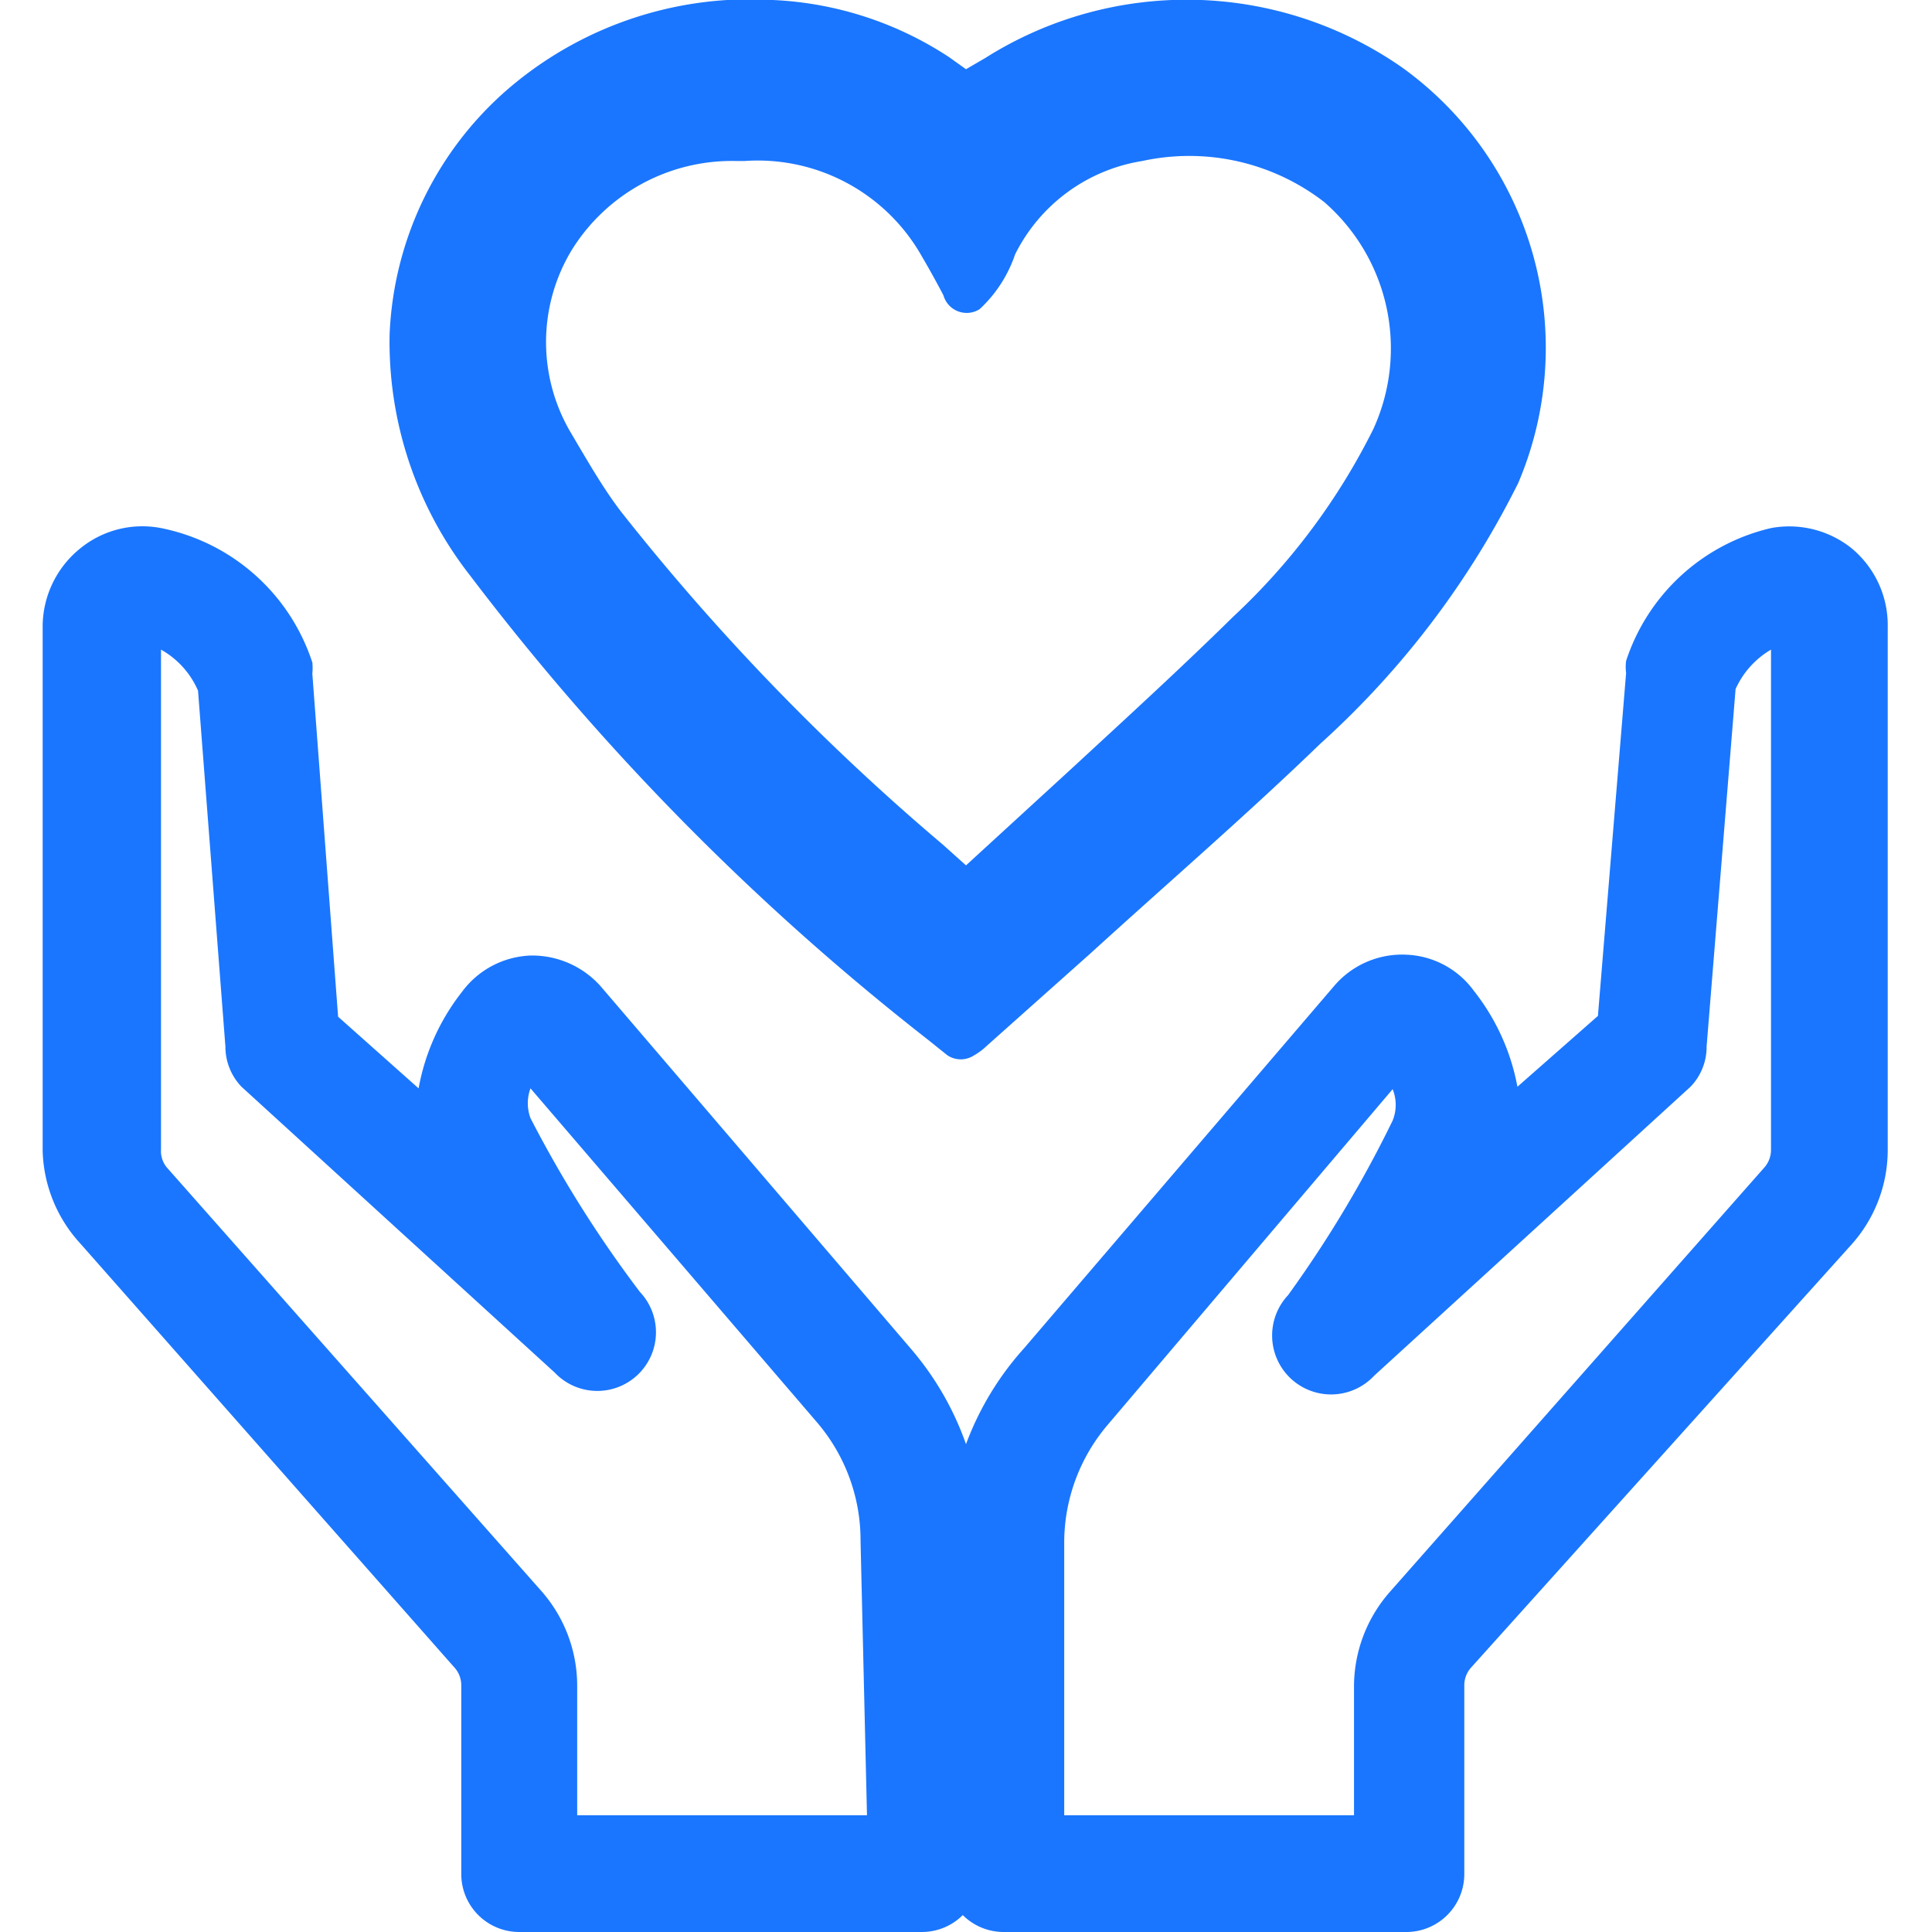
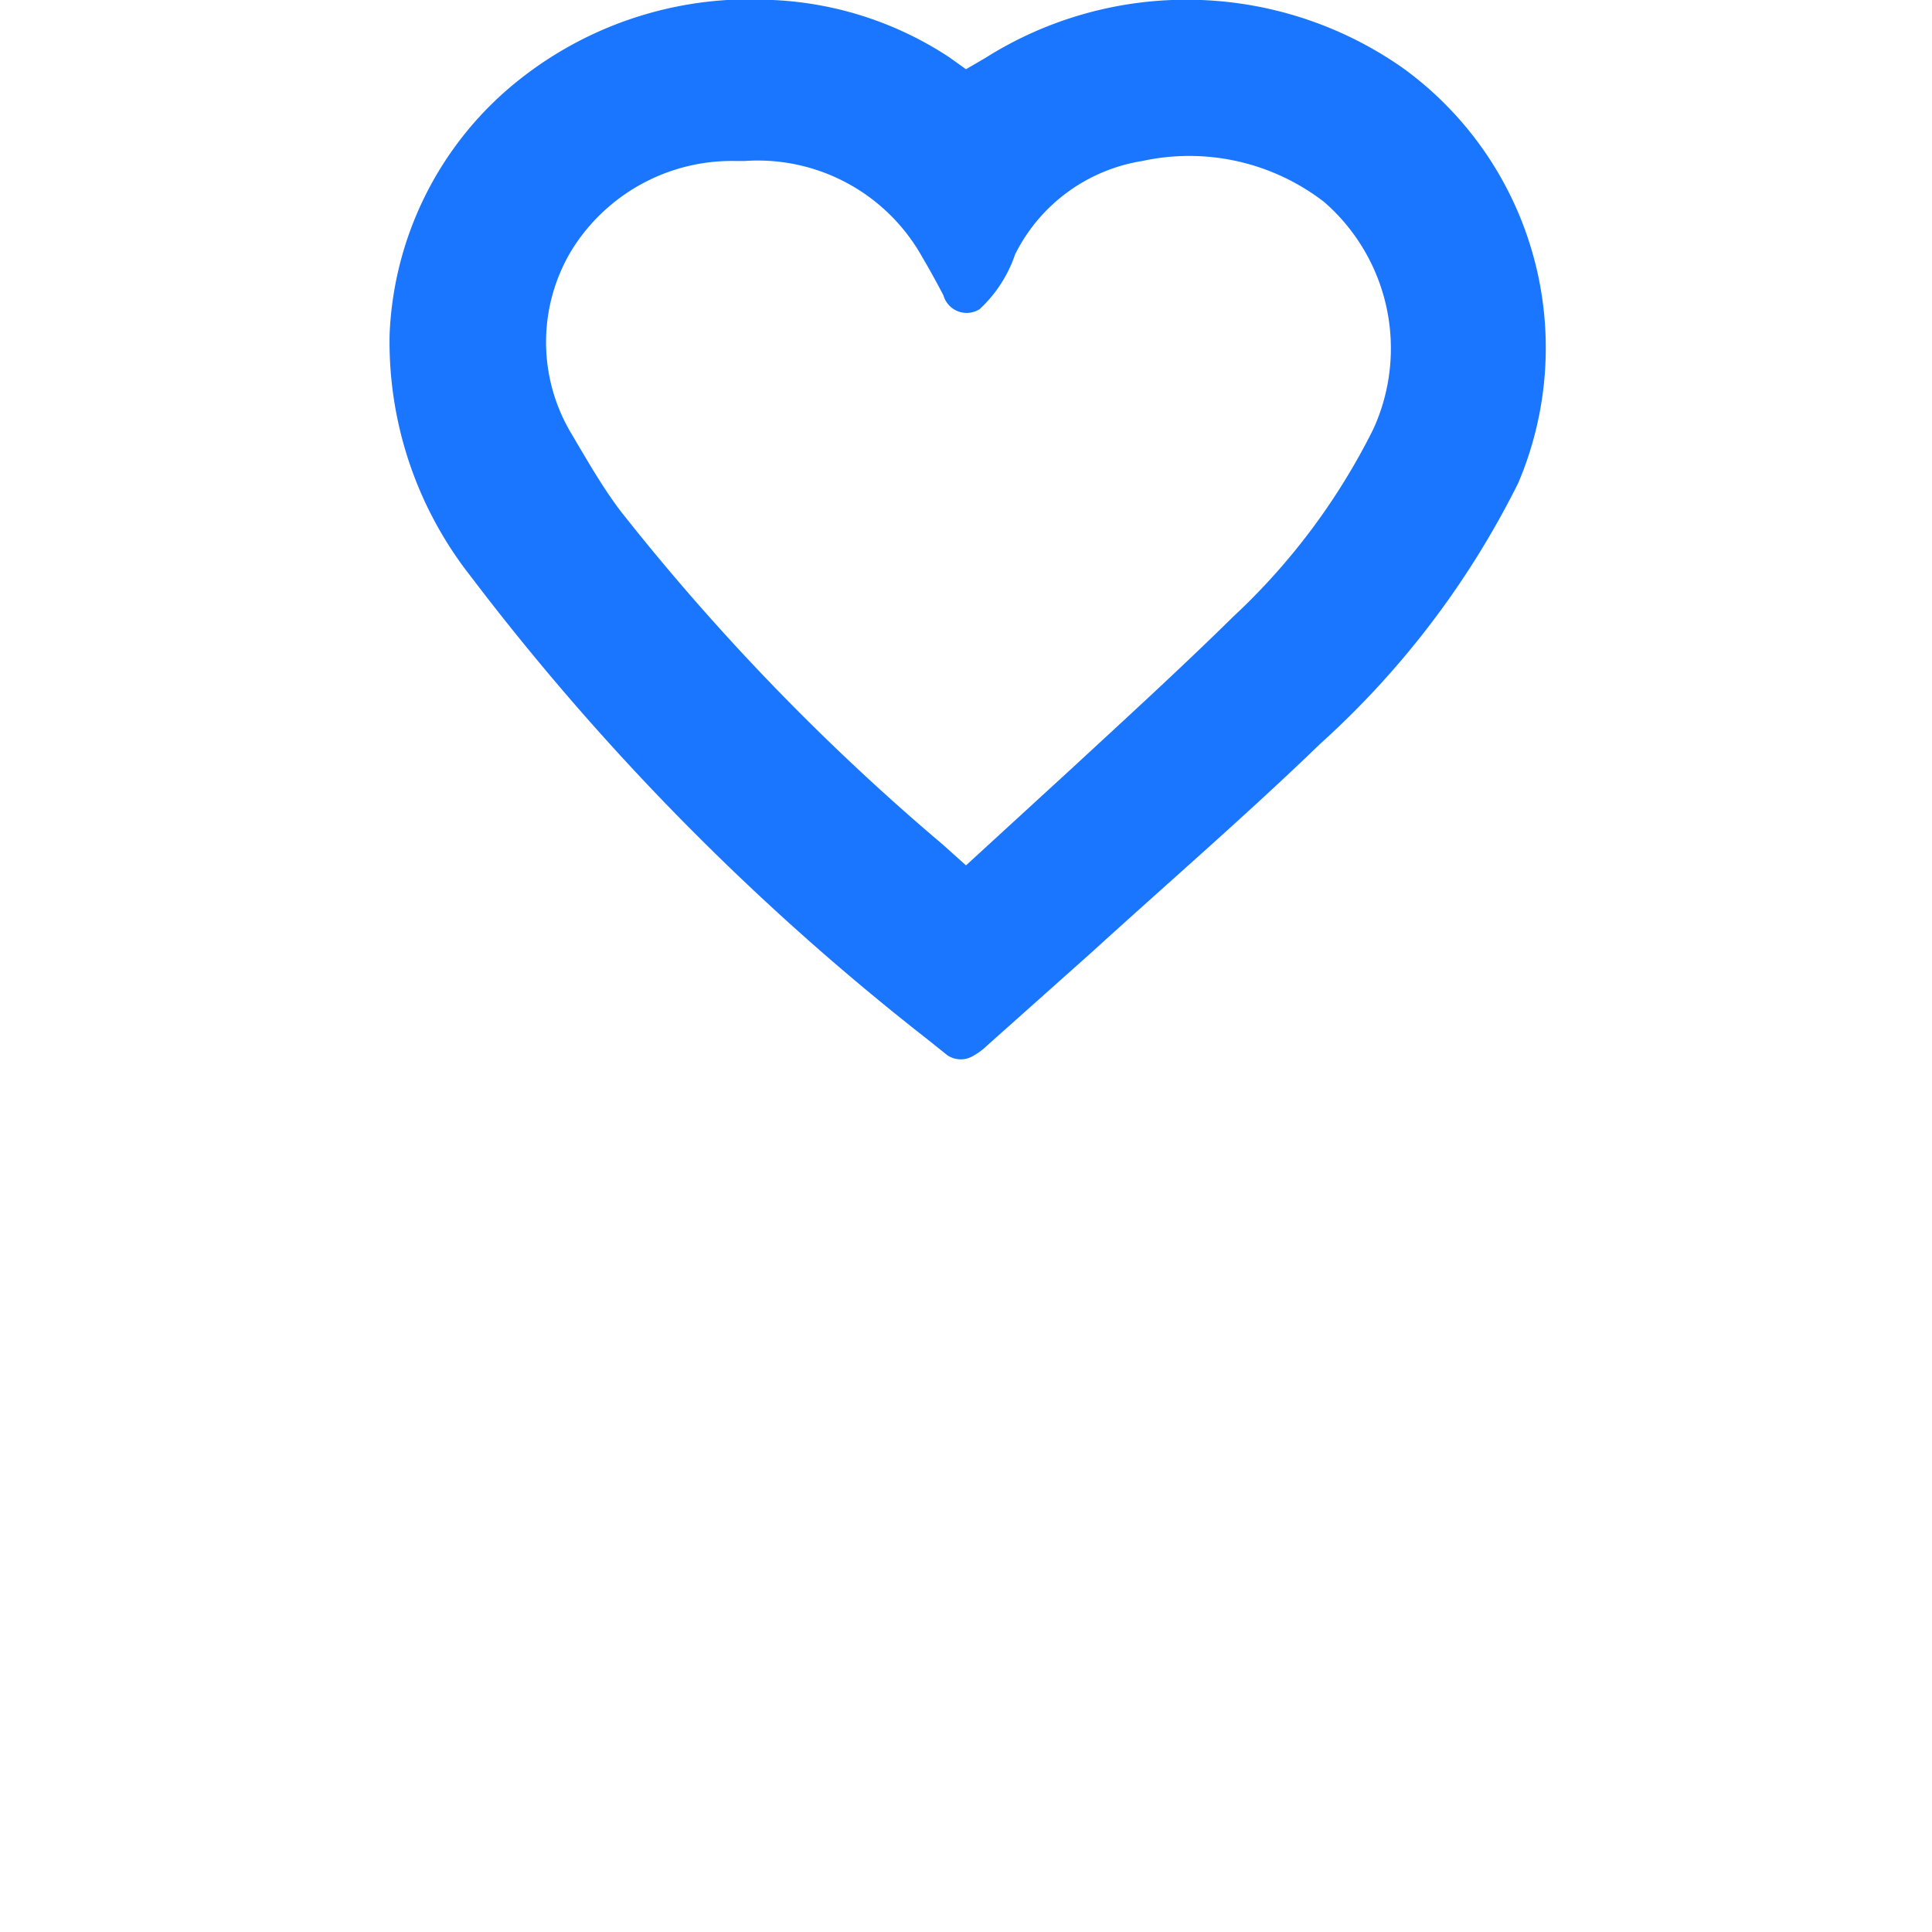
<svg xmlns="http://www.w3.org/2000/svg" id="Слой_1" data-name="Слой 1" width="24" height="24" viewBox="0 0 24 24">
  <defs>
    <style>.cls-1{fill:#1a76ff;}</style>
  </defs>
  <title>3634</title>
-   <path class="cls-1" d="M23,6.81a1.24,1.24,0,0,0-1-.25,2.49,2.49,0,0,0-1.8,1.65.59.59,0,0,0,0,.15l-.35,4.26-1,.88a2.72,2.72,0,0,0-.54-1.19,1.09,1.09,0,0,0-.83-.45,1.11,1.11,0,0,0-.9.38l-3.86,4.51A3.7,3.7,0,0,0,12,17.94a3.7,3.7,0,0,0-.68-1.18L7.46,12.25a1.14,1.14,0,0,0-.87-.38,1.11,1.11,0,0,0-.85.45,2.72,2.72,0,0,0-.54,1.2l-1-.89L3.88,8.37a.72.72,0,0,0,0-.14A2.49,2.49,0,0,0,2,6.56a1.22,1.22,0,0,0-1,.25,1.25,1.25,0,0,0-.47,1v6.49A1.77,1.77,0,0,0,1,15.45l4.65,5.27a.33.33,0,0,1,.08.22v2.34a.72.72,0,0,0,.72.72h5a.72.72,0,0,0,.51-.21.72.72,0,0,0,.51.21h5a.72.72,0,0,0,.72-.72V20.94a.33.33,0,0,1,.08-.22L23,15.46a1.76,1.76,0,0,0,.45-1.17V7.79A1.24,1.24,0,0,0,23,6.81ZM10.77,22.55H7.17V20.94a1.78,1.78,0,0,0-.44-1.17L2.07,14.5A.32.32,0,0,1,2,14.28V8.07a1.07,1.07,0,0,1,.46.51L2.8,13A.72.72,0,0,0,3,13.5l3.89,3.55a.72.72,0,0,0,1.06-1,14.77,14.77,0,0,1-1.36-2.16.53.53,0,0,1,0-.37l3.56,4.15a2.25,2.25,0,0,1,.54,1.47ZM22,14.28a.33.33,0,0,1-.08.22l-4.65,5.27a1.78,1.78,0,0,0-.45,1.17v1.61h-3.6V19.17a2.26,2.26,0,0,1,.54-1.47l3.54-4.17a.52.52,0,0,1,0,.39A14.62,14.62,0,0,1,16,16.09a.72.72,0,0,0,1.07,1L21,13.5A.71.71,0,0,0,21.2,13l.36-4.44A1.08,1.08,0,0,1,22,8.07Z" />
  <path class="cls-1" d="M17.42.84A4.68,4.68,0,0,0,12.24.72L12,.86,11.79.71A4.33,4.33,0,0,0,9.6,0,4.61,4.61,0,0,0,6.26,1.15a4.26,4.26,0,0,0-1.42,3,4.71,4.71,0,0,0,1,3,31.41,31.41,0,0,0,5.68,5.76h0l.25.2a.3.3,0,0,0,.33,0,.78.78,0,0,0,.16-.12l1.29-1.15c1-.91,1.95-1.73,2.85-2.6A10.9,10.9,0,0,0,18.86,6,4.29,4.29,0,0,0,17.42.84ZM9.14,2h.11a2.34,2.34,0,0,1,2.21,1.2c.09.15.23.41.26.47a.3.3,0,0,0,.45.17,1.65,1.65,0,0,0,.44-.68A2.14,2.14,0,0,1,14.19,2a2.74,2.74,0,0,1,2.26.51,2.41,2.41,0,0,1,.61,2.82,8.14,8.14,0,0,1-1.74,2.33c-.65.64-1.34,1.27-2,1.88L12,10.75l-.29-.26a28.71,28.71,0,0,1-4-4.14c-.19-.25-.35-.52-.51-.79l-.1-.17a2.21,2.21,0,0,1,0-2.28A2.34,2.34,0,0,1,9.14,2Z" />
</svg>